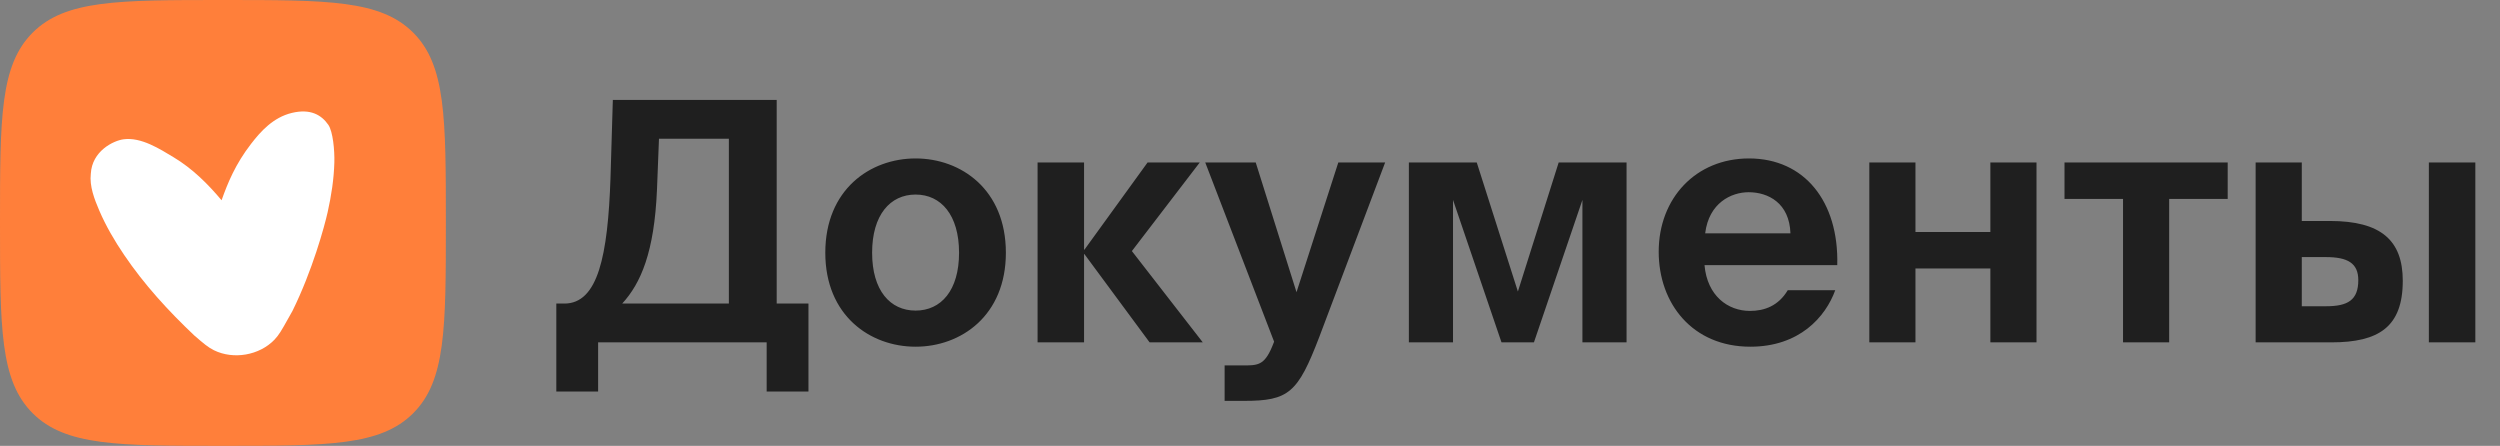
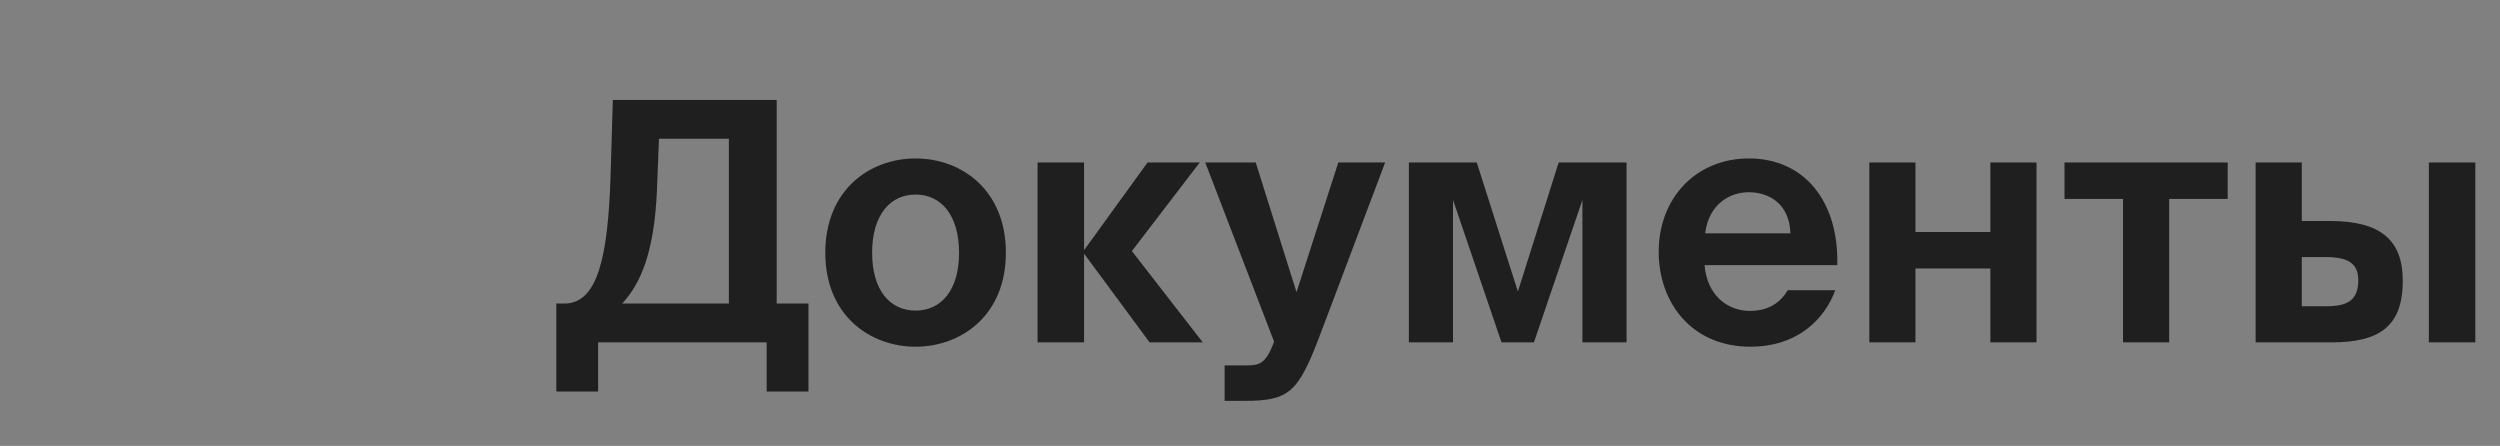
<svg xmlns="http://www.w3.org/2000/svg" width="157" height="28" viewBox="0 0 157 28" fill="none">
  <rect x="0" y="0" width="157" height="28" fill="#808080" stroke="none" />
-   <path d="M0 14C0 7.4 0 4.101 2.05 2.05C4.101 0 7.4 0 14 0C20.6 0 23.899 0 25.95 2.05C28 4.101 28 7.4 28 14C28 20.6 28 23.899 25.95 25.95C23.899 28 20.6 28 14 28C7.4 28 4.101 28 2.05 25.95C0 23.899 0 20.6 0 14Z" fill="#FF7F3A" />
-   <path d="M12.207 21.073L12.214 21.078C12.781 21.568 13.064 21.812 13.437 21.996C14.664 22.6 16.289 22.317 17.234 21.335C17.521 21.036 17.699 20.717 18.056 20.079C18.155 19.902 18.258 19.718 18.367 19.526C19.62 16.989 20.375 14.226 20.578 13.317C20.807 12.293 20.968 11.25 20.997 10.205C21.019 9.449 20.909 8.258 20.619 7.839C20.188 7.217 19.497 6.809 18.327 7.091C17.157 7.374 16.376 8.245 15.769 9.031C14.787 10.302 14.304 11.48 13.915 12.576C13.047 11.545 12.096 10.595 10.907 9.879C10.04 9.357 8.869 8.603 7.77 8.746C7.112 8.832 5.778 9.49 5.703 10.911C5.612 11.693 5.93 12.512 6.233 13.219C6.652 14.195 7.194 15.123 7.794 16.007C9.055 17.869 10.563 19.517 12.207 21.073Z" fill="white" />
  <path d="M37.562 24.587H34.937V19.064H35.441C37.562 19.064 38.171 16.04 38.339 11.189L38.486 6.275H48.776V19.064H50.771V24.587H48.146V21.5H37.562V24.587ZM39.074 19.064H45.773V8.711H41.384L41.258 11.924C41.09 15.83 40.25 17.783 39.074 19.064ZM57.499 12.218C55.903 12.218 54.769 13.499 54.769 15.872C54.769 18.245 55.903 19.505 57.499 19.505C59.095 19.505 60.229 18.245 60.229 15.872C60.229 13.499 59.095 12.218 57.499 12.218ZM57.499 21.773C54.643 21.773 51.829 19.82 51.829 15.872C51.829 11.903 54.643 9.95 57.499 9.95C60.355 9.95 63.169 11.903 63.169 15.872C63.169 19.82 60.355 21.773 57.499 21.773ZM68.079 21.5H65.16V10.202H68.079V15.683H68.1L72.069 10.202H75.345L71.082 15.767L75.534 21.5H72.195L68.1 15.956H68.079V21.5ZM78.124 25.175H76.906V22.949H77.999C78.965 22.949 79.385 22.97 79.888 21.773L80.014 21.458L75.689 10.202H78.859L81.421 18.35L84.046 10.202H86.987L82.85 21.164C81.505 24.671 80.939 25.175 78.124 25.175ZM91.249 21.5H88.477V10.202H92.74L95.323 18.308L97.885 10.202H102.148V21.5H99.376V12.554L96.331 21.5H94.294L91.249 12.554V21.5ZM115.38 16.649H107.043C107.211 18.581 108.513 19.526 109.899 19.526C110.802 19.526 111.684 19.211 112.272 18.224H115.254C114.645 19.904 113.007 21.773 109.92 21.773C106.287 21.773 104.166 19.064 104.166 15.809C104.166 12.449 106.497 9.95 109.836 9.95C113.322 9.95 115.485 12.659 115.38 16.649ZM109.815 12.071C108.723 12.071 107.316 12.743 107.085 14.654H112.44C112.377 12.743 111.033 12.071 109.815 12.071ZM120.291 21.5H117.393V10.202H120.291V14.57H124.995V10.202H127.893V21.5H124.995V16.859H120.291V21.5ZM136.224 21.5H133.326V12.491H129.651V10.202H139.899V12.491H136.224V21.5ZM146.421 21.5H141.654V10.202H144.552V13.877H146.316C149.529 13.877 150.894 15.095 150.894 17.636C150.894 20.534 149.382 21.5 146.421 21.5ZM144.552 16.145V19.232H146.085C147.429 19.232 148.101 18.854 148.101 17.594C148.101 16.523 147.429 16.145 146.064 16.145H144.552ZM155.451 21.5H152.532V10.202H155.451V21.5Z" fill="#1F1F1F" />
</svg>